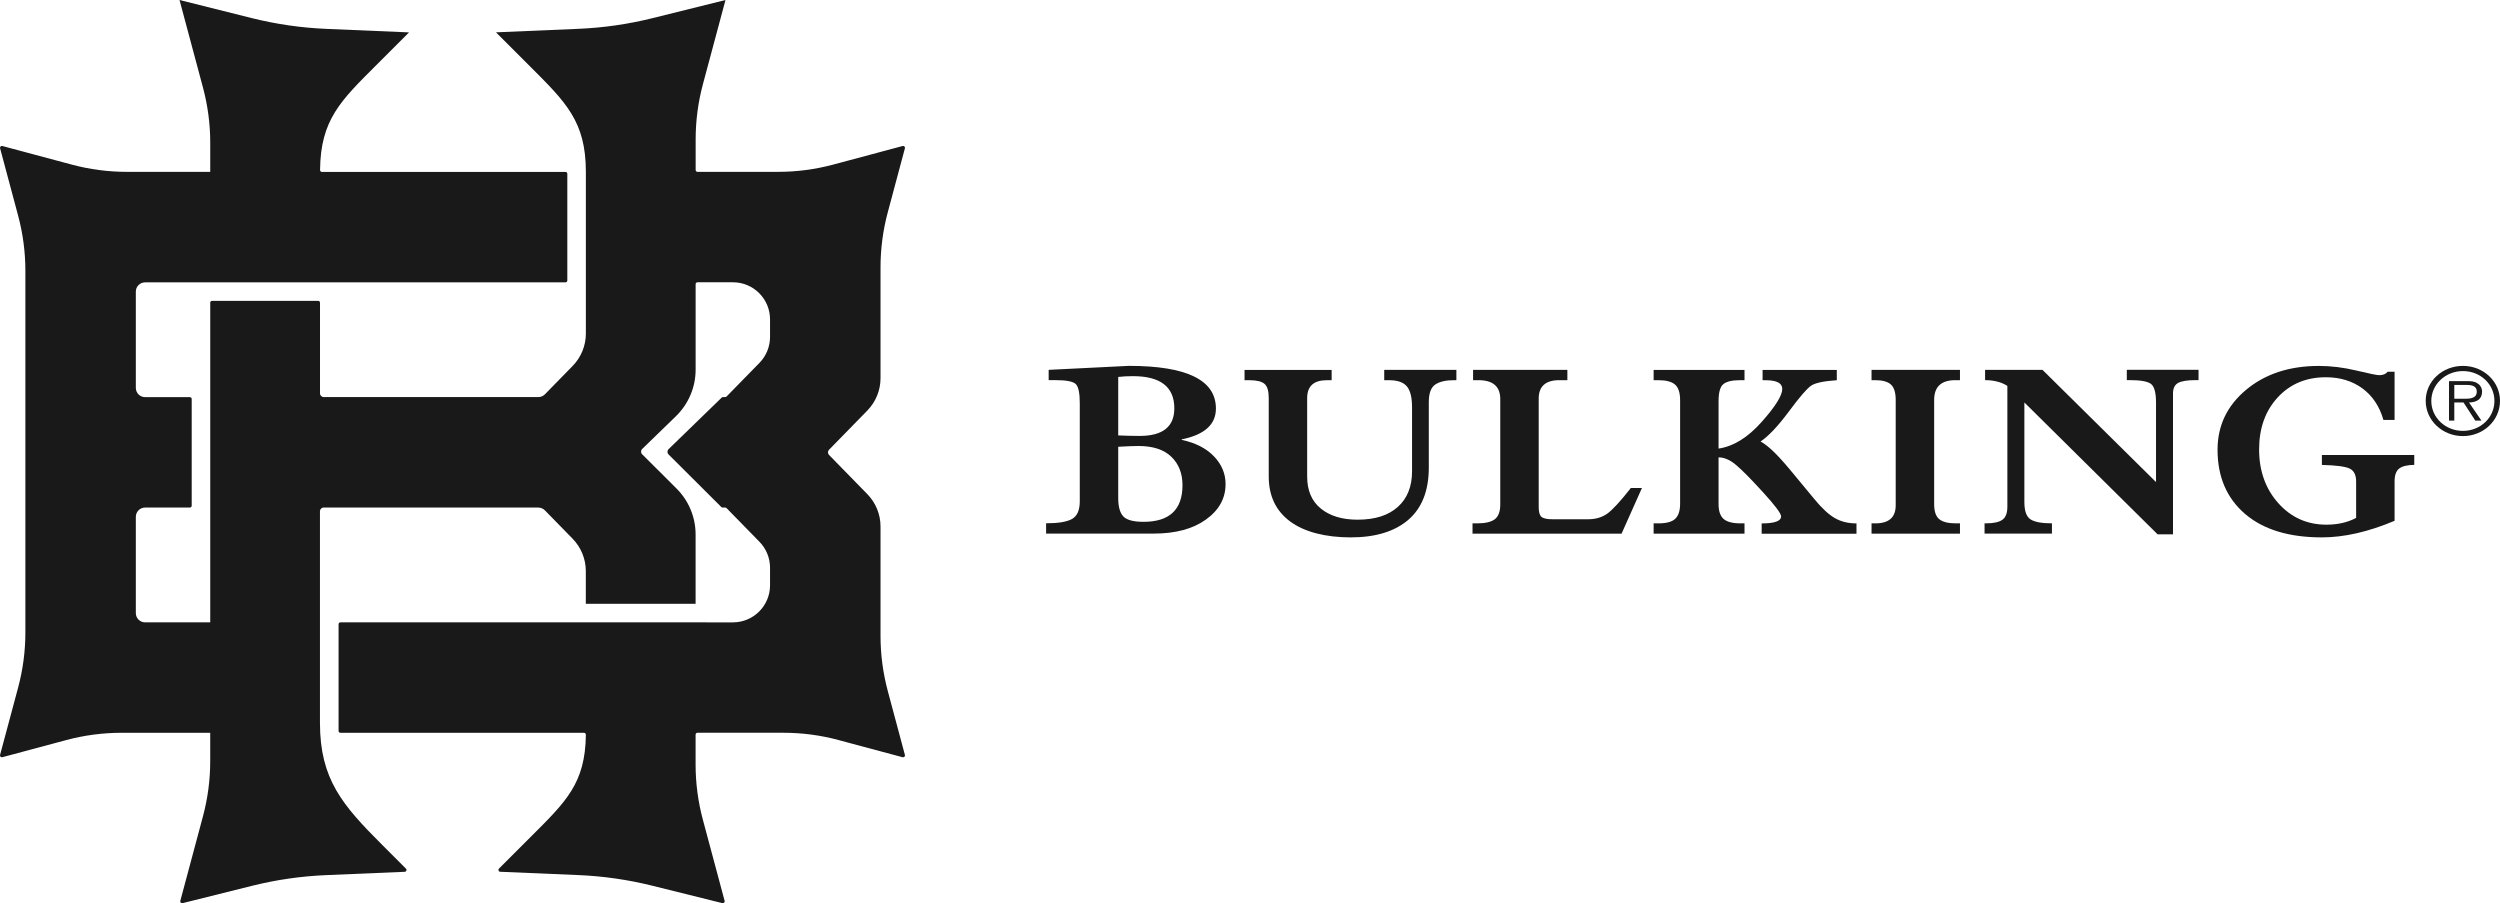
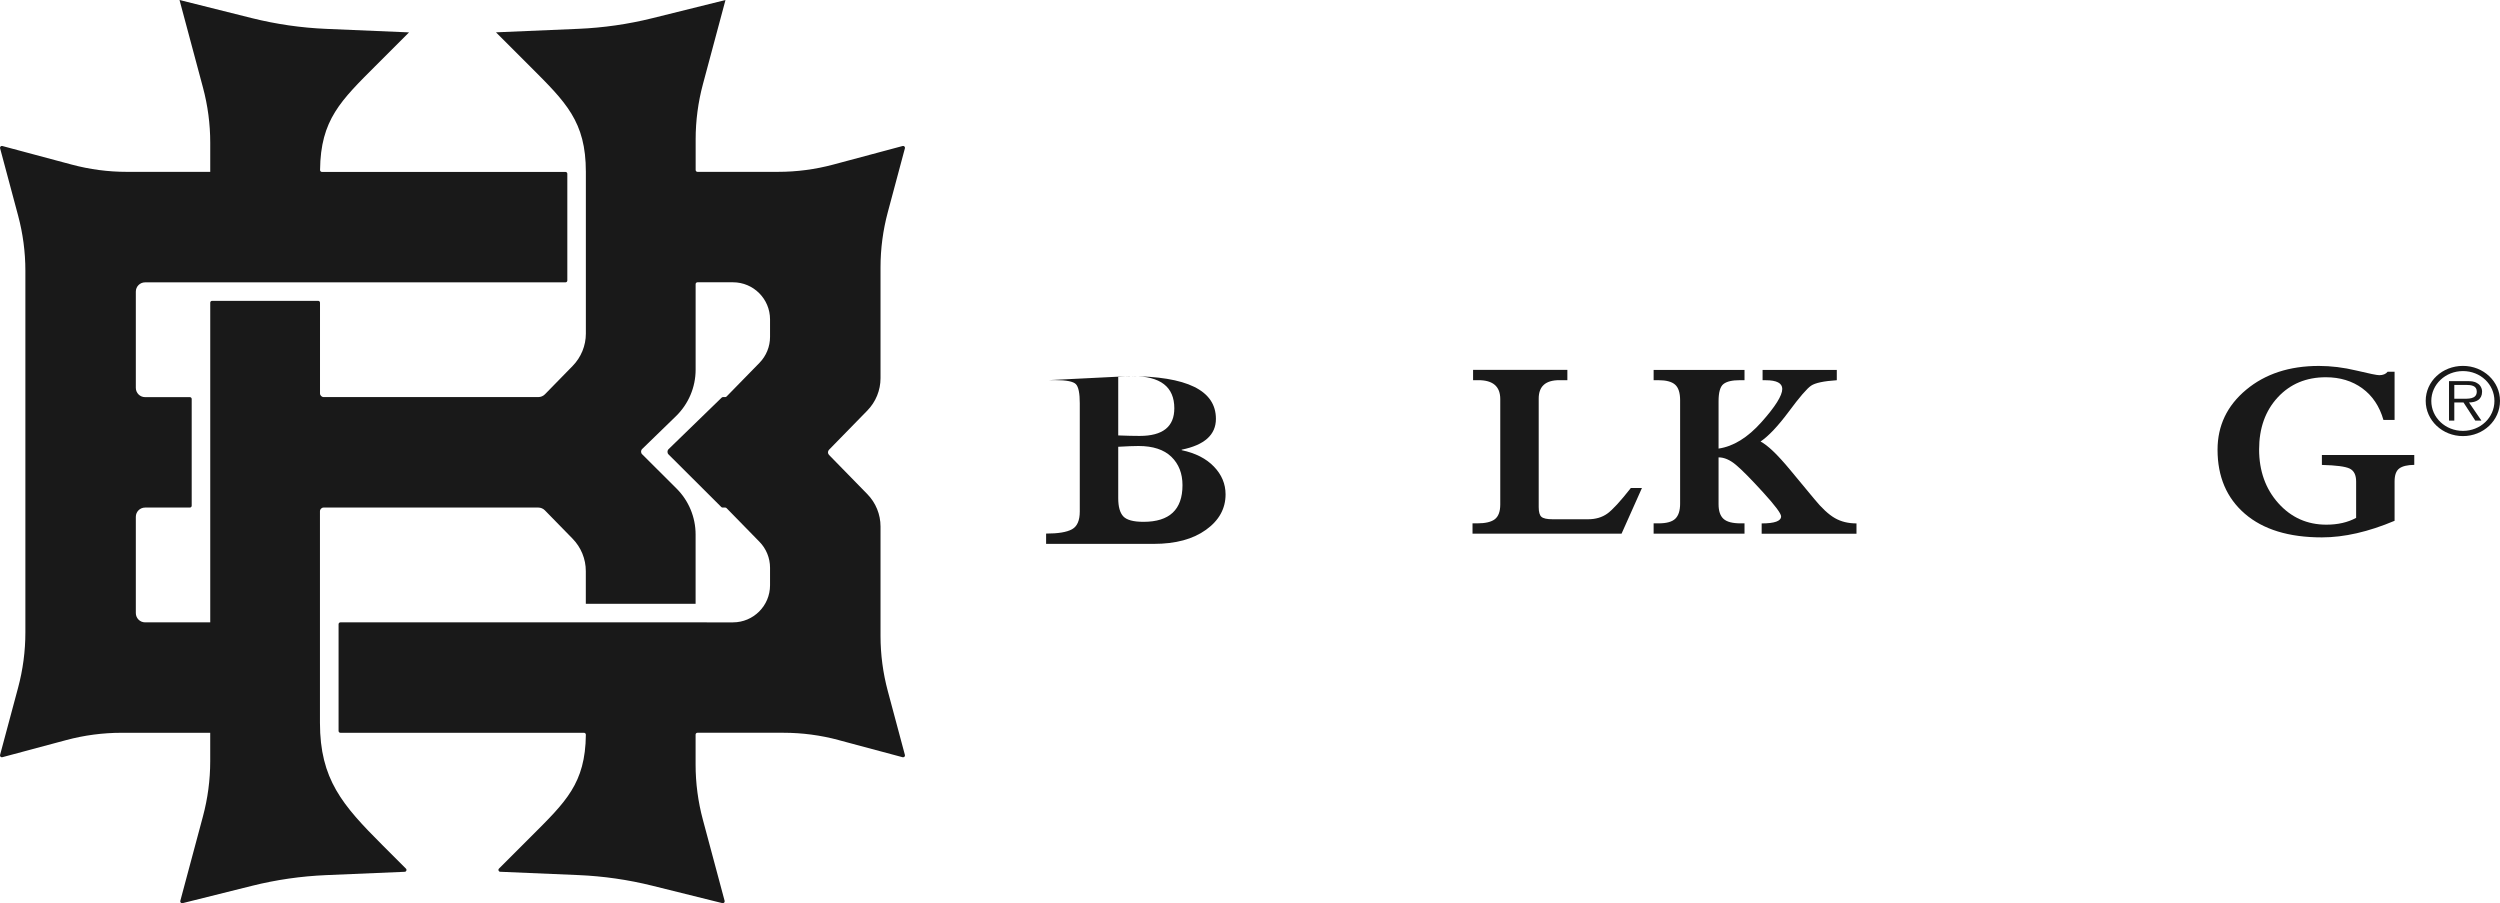
<svg xmlns="http://www.w3.org/2000/svg" id="Capa_2" data-name="Capa 2" viewBox="0 0 896.71 323.98">
  <defs>
    <style>
      .cls-1 {
        fill: #191919;
      }
    </style>
  </defs>
  <g id="BK-Black-horizontal">
    <g>
      <path class="cls-1" d="M300.82,265.46l22.95,6.15c.49.13.95-.32.81-.81l-6.14-22.93c-1.73-6.45-2.61-13.11-2.61-19.79v-39.23c0-4.34-1.7-8.51-4.74-11.62l-13.73-14.05c-.51-.52-.51-1.34,0-1.86l13.73-14.05c3.04-3.11,4.74-7.28,4.74-11.62v-39.75c0-6.68.88-13.34,2.61-19.79l6.14-22.93c.13-.49-.32-.95-.81-.81l-24.87,6.66c-6.45,1.73-13.11,2.61-19.79,2.61h-28.93c-.37,0-.66-.3-.66-.66v-11c0-6.68.88-13.34,2.61-19.79l8.09-30.18-26.29,6.53c-8.66,2.15-17.51,3.42-26.42,3.8l-29.61,1.26,12.25,12.25c12.8,12.8,19.99,19.7,19.99,37.79h0s0,0,0,0v39.62s0,0,0,0v18.38c0,4.34-1.7,8.51-4.74,11.62l-9.94,10.17c-.63.64-1.48,1-2.38,1h-76.97c-.73,0-1.33-.6-1.33-1.33v-32.53c0-.37-.3-.66-.66-.66h-38.05c-.37,0-.66.3-.66.66v73.48s0,0,0,0v41.18h-23.37c-1.84,0-3.32-1.49-3.32-3.32v-34.53c0-1.84,1.49-3.32,3.32-3.32h16.06c.37,0,.66-.3.66-.66v-38.29c0-.37-.3-.66-.66-.66h-16.06c-1.84,0-3.32-1.49-3.32-3.32v-34.53c0-1.84,1.49-3.32,3.32-3.32h150.79c.37,0,.66-.3.66-.66v-38.29c0-.37-.3-.66-.66-.66h-87.36c-.37,0-.67-.31-.67-.68.18-18.06,7.43-24.88,20.21-37.67l11.7-11.7-29.71-1.26c-8.97-.38-17.88-1.67-26.6-3.84L64.39,0l8.41,31.39c1.73,6.45,2.61,13.11,2.61,19.79v10.46h-29.91c-6.68,0-13.34-.88-19.79-2.61L.84,52.37c-.49-.13-.95.32-.81.81l6.46,24.13c1.73,6.45,2.61,13.11,2.61,19.79v129.77c0,6.68-.88,13.34-2.61,19.79L.02,270.79c-.13.49.32.95.81.81l22.95-6.15c6.45-1.73,13.11-2.61,19.79-2.61h31.83v10.2c0,6.68-.88,13.34-2.61,19.79l-8.12,30.3c-.13.49.31.94.8.82l24.91-6.22c8.71-2.18,17.62-3.46,26.59-3.84l28.2-1.19c.58-.02.85-.73.44-1.13l-8.45-8.45c-14.34-14.34-22.4-23.59-22.4-43.87v-75.87c0-.73.6-1.33,1.33-1.33h76.97c.89,0,1.75.36,2.38,1l9.94,10.17c3.04,3.11,4.74,7.28,4.74,11.62v11.73h39.38v-24.86c0-6.19-2.46-12.12-6.84-16.48l-12.33-12.29c-.53-.52-.52-1.38.01-1.9l12.11-11.76c4.51-4.38,7.06-10.4,7.06-16.7v-30.67c0-.37.3-.66.66-.66h12.73c7.34,0,13.3,5.95,13.3,13.3v6.3c0,3.47-1.36,6.81-3.79,9.3l-11.81,12.08c-.13.13-.3.2-.48.2h-.81c-.17,0-.34.07-.46.19l-4.72,4.58-14.32,13.9c-.53.52-.54,1.37-.01,1.9l14.39,14.34,4.53,4.52c.12.12.29.19.47.19h.93c.18,0,.35.07.48.2l11.81,12.08c2.43,2.48,3.79,5.82,3.79,9.3v6.3c0,7.34-5.95,13.3-13.3,13.3H122.1c-.37,0-.66.3-.66.66v38.29c0,.37.3.66.66.66h87.37c.37,0,.67.31.67.68-.18,17.52-7.22,24.09-19.62,36.49l-11.55,11.55c-.41.41-.14,1.11.44,1.13l28.09,1.19c8.91.38,17.76,1.65,26.42,3.8l25.19,6.26c.49.12.93-.33.8-.82l-7.8-29.1c-1.73-6.45-2.61-13.11-2.61-19.79v-10.74c0-.37.3-.66.66-.66h30.85c6.68,0,13.34.88,19.79,2.61Z" />
      <g>
-         <path class="cls-1" d="M387.3,179.78v-35.13c0-3.63-.47-5.92-1.41-6.87-.94-.95-3.36-1.43-7.26-1.43h-2.49v-3.69l28.75-1.43c20.83,0,31.24,5.1,31.24,15.31,0,5.72-4.09,9.4-12.28,11.06v.18c4.94,1.04,8.8,3.01,11.57,5.9,2.78,2.89,4.17,6.21,4.17,9.96,0,5.1-2.34,9.34-7.02,12.7-4.68,3.37-10.92,5.05-18.71,5.05h-38.64v-3.69c4.32,0,7.41-.51,9.28-1.54,1.87-1.03,2.8-3.16,2.8-6.38ZM401.09,135.2v20.98c3.05.12,5.61.18,7.68.18,8.3,0,12.44-3.3,12.44-9.91,0-7.68-4.96-11.53-14.88-11.53-1.85,0-3.6.09-5.25.28ZM401.09,160.24v18.44c0,3.07.61,5.25,1.83,6.55,1.22,1.29,3.63,1.94,7.24,1.94,9.32,0,13.98-4.38,13.98-13.14,0-4.21-1.33-7.61-3.99-10.19-2.67-2.58-6.6-3.87-11.79-3.87-1.66,0-4.08.09-7.26.28Z" />
-         <path class="cls-1" d="M496.5,136.36v-3.69h25.88v3.69h-.73c-3.02,0-5.3.52-6.85,1.57-1.54,1.05-2.31,3.14-2.31,6.27v23.51c0,8.27-2.45,14.51-7.33,18.72-4.89,4.21-11.79,6.32-20.69,6.32s-16.55-1.9-21.69-5.69c-5.13-3.8-7.7-9.17-7.7-16.11v-28.17c0-2.55-.51-4.26-1.54-5.12-1.02-.86-2.83-1.29-5.43-1.29h-1.71v-3.69h31.24v3.69h-1.71c-4.71,0-7.07,2.14-7.07,6.41v28.17c0,4.98,1.63,8.8,4.9,11.46,3.26,2.66,7.66,3.99,13.18,3.99,6.24,0,11.05-1.53,14.45-4.59,3.39-3.06,5.09-7.31,5.09-12.75v-22.96c0-3.57-.63-6.08-1.88-7.54-1.25-1.46-3.35-2.19-6.31-2.19h-1.8Z" />
+         <path class="cls-1" d="M387.3,179.78v-35.13c0-3.63-.47-5.92-1.41-6.87-.94-.95-3.36-1.43-7.26-1.43h-2.49l28.75-1.43c20.83,0,31.24,5.1,31.24,15.31,0,5.72-4.09,9.4-12.28,11.06v.18c4.94,1.04,8.8,3.01,11.57,5.9,2.78,2.89,4.17,6.21,4.17,9.96,0,5.1-2.34,9.34-7.02,12.7-4.68,3.37-10.92,5.05-18.71,5.05h-38.64v-3.69c4.32,0,7.41-.51,9.28-1.54,1.87-1.03,2.8-3.16,2.8-6.38ZM401.09,135.2v20.98c3.05.12,5.61.18,7.68.18,8.3,0,12.44-3.3,12.44-9.91,0-7.68-4.96-11.53-14.88-11.53-1.85,0-3.6.09-5.25.28ZM401.09,160.24v18.44c0,3.07.61,5.25,1.83,6.55,1.22,1.29,3.63,1.94,7.24,1.94,9.32,0,13.98-4.38,13.98-13.14,0-4.21-1.33-7.61-3.99-10.19-2.67-2.58-6.6-3.87-11.79-3.87-1.66,0-4.08.09-7.26.28Z" />
        <path class="cls-1" d="M588.94,175.04l-7.31,16.37h-53.46v-3.69h1.66c2.96,0,5.08-.5,6.36-1.5s1.93-2.76,1.93-5.28v-37.8c0-4.52-2.62-6.78-7.85-6.78h-1.9v-3.69h33.82v3.69h-2.87c-4.94,0-7.41,2.2-7.41,6.6v38.95c0,1.72.32,2.88.97,3.46s1.98.88,4,.88h12.72c2.73,0,5.04-.68,6.92-2.03,1.88-1.35,4.69-4.41,8.43-9.17h4Z" />
        <path class="cls-1" d="M616.42,164.02v16.83c0,2.43.59,4.18,1.78,5.26,1.19,1.08,3.22,1.61,6.12,1.61h1.41v3.69h-32.6v-3.69h1.8c2.83,0,4.82-.55,5.97-1.66,1.15-1.11,1.73-2.9,1.73-5.39v-37.11c0-2.67-.6-4.54-1.8-5.6-1.2-1.06-3.2-1.59-5.99-1.59h-1.71v-3.69h32.6v3.69h-1.71c-2.7,0-4.64.45-5.82,1.36-1.19.91-1.78,2.97-1.78,6.2v16.97c5.3-.77,10.44-3.93,15.4-9.5,4.96-5.56,7.45-9.53,7.45-11.89,0-2.09-2-3.13-5.99-3.13h-1.07v-3.69h26.62v3.69c-4.67.31-7.75.96-9.22,1.96-1.48,1-4.14,4.09-7.98,9.27-3.85,5.18-7.23,8.77-10.15,10.76,2.56,1.32,6.08,4.69,10.56,10.1l8.71,10.51c2.69,3.29,5.15,5.57,7.38,6.85,2.22,1.28,4.81,1.91,7.76,1.91v3.69h-34.01v-3.69c4.65,0,6.97-.84,6.97-2.53,0-1.01-2.15-3.9-6.48-8.64-4.33-4.75-7.56-8.02-9.71-9.82-2.14-1.8-4.22-2.7-6.23-2.7Z" />
-         <path class="cls-1" d="M671.29,136.36v-3.69h31.72v3.69h-1.66c-5.07,0-7.6,2.37-7.6,7.1v37.39c0,2.58.61,4.37,1.83,5.37,1.22,1,3.21,1.5,5.97,1.5h1.46v3.69h-31.72v-3.69h1.41c4.84,0,7.26-2.17,7.26-6.5v-37.76c0-2.64-.57-4.49-1.71-5.53-1.14-1.04-3.02-1.57-5.65-1.57h-1.32Z" />
-         <path class="cls-1" d="M726.11,144.38v35.68c0,3.17.72,5.23,2.17,6.2,1.45.97,4.02,1.45,7.72,1.45v3.69h-24.17v-3.69h.58c2.66,0,4.6-.42,5.8-1.27s1.8-2.4,1.8-4.68v-43.34c-2.14-1.38-4.81-2.07-7.99-2.07v-3.69h20.59l40.72,40.25v-28.54c0-3.47-.59-5.68-1.75-6.62-1.17-.94-3.75-1.41-7.75-1.41h-.98v-3.69h25.73v3.69h-.97c-3.02,0-5.14.34-6.36,1.01-1.22.68-1.83,1.94-1.83,3.78v50.53h-5.52l-47.79-47.3Z" />
        <path class="cls-1" d="M865.96,163.19v3.55c-2.47.03-4.26.46-5.38,1.29-1.12.83-1.68,2.38-1.68,4.66v14.11c-9.39,3.96-18.08,5.95-26.07,5.95-11.86,0-21.06-2.82-27.61-8.46-6.55-5.64-9.82-13.3-9.82-22.98,0-8.64,3.42-15.81,10.26-21.51,6.84-5.7,15.54-8.55,26.1-8.55,4.35,0,8.84.55,13.47,1.66,4.63,1.11,7.35,1.66,8.16,1.66,1.36,0,2.37-.41,3.02-1.24h2.49v17.29h-4c-1.4-4.89-3.92-8.66-7.55-11.32-3.64-2.66-8.01-3.99-13.11-3.99-7.05,0-12.8,2.41-17.25,7.22-4.45,4.81-6.68,11.04-6.68,18.69s2.3,14.14,6.9,19.27c4.6,5.13,10.34,7.7,17.23,7.7,4.09,0,7.65-.81,10.67-2.44v-13.05c0-2.34-.77-3.88-2.31-4.63-1.54-.75-4.87-1.19-9.97-1.31v-3.55h33.14Z" />
        <path class="cls-1" d="M896.71,143.78c0,7.04-5.95,12.64-13.29,12.64s-13.36-5.6-13.36-12.64,5.98-12.54,13.36-12.54,13.29,5.6,13.29,12.54ZM872.07,143.81c0,5.98,5.06,10.74,11.35,10.74s11.29-4.76,11.29-10.74-5-10.71-11.29-10.71-11.35,4.79-11.35,10.71ZM890.05,150.86h-2.21l-4.22-6.5h-3.3v6.5h-1.9v-14.15h6.56c1.22,0,2.48,0,3.6.77,1.09.58,1.73,1.87,1.7,3.02,0,2.8-2.11,3.83-4.69,3.86l4.45,6.5ZM883.08,143.01c2.07,0,5.3.29,5.3-2.57,0-2.12-2.01-2.38-3.84-2.38h-4.22v4.95h2.75Z" />
      </g>
    </g>
  </g>
</svg>